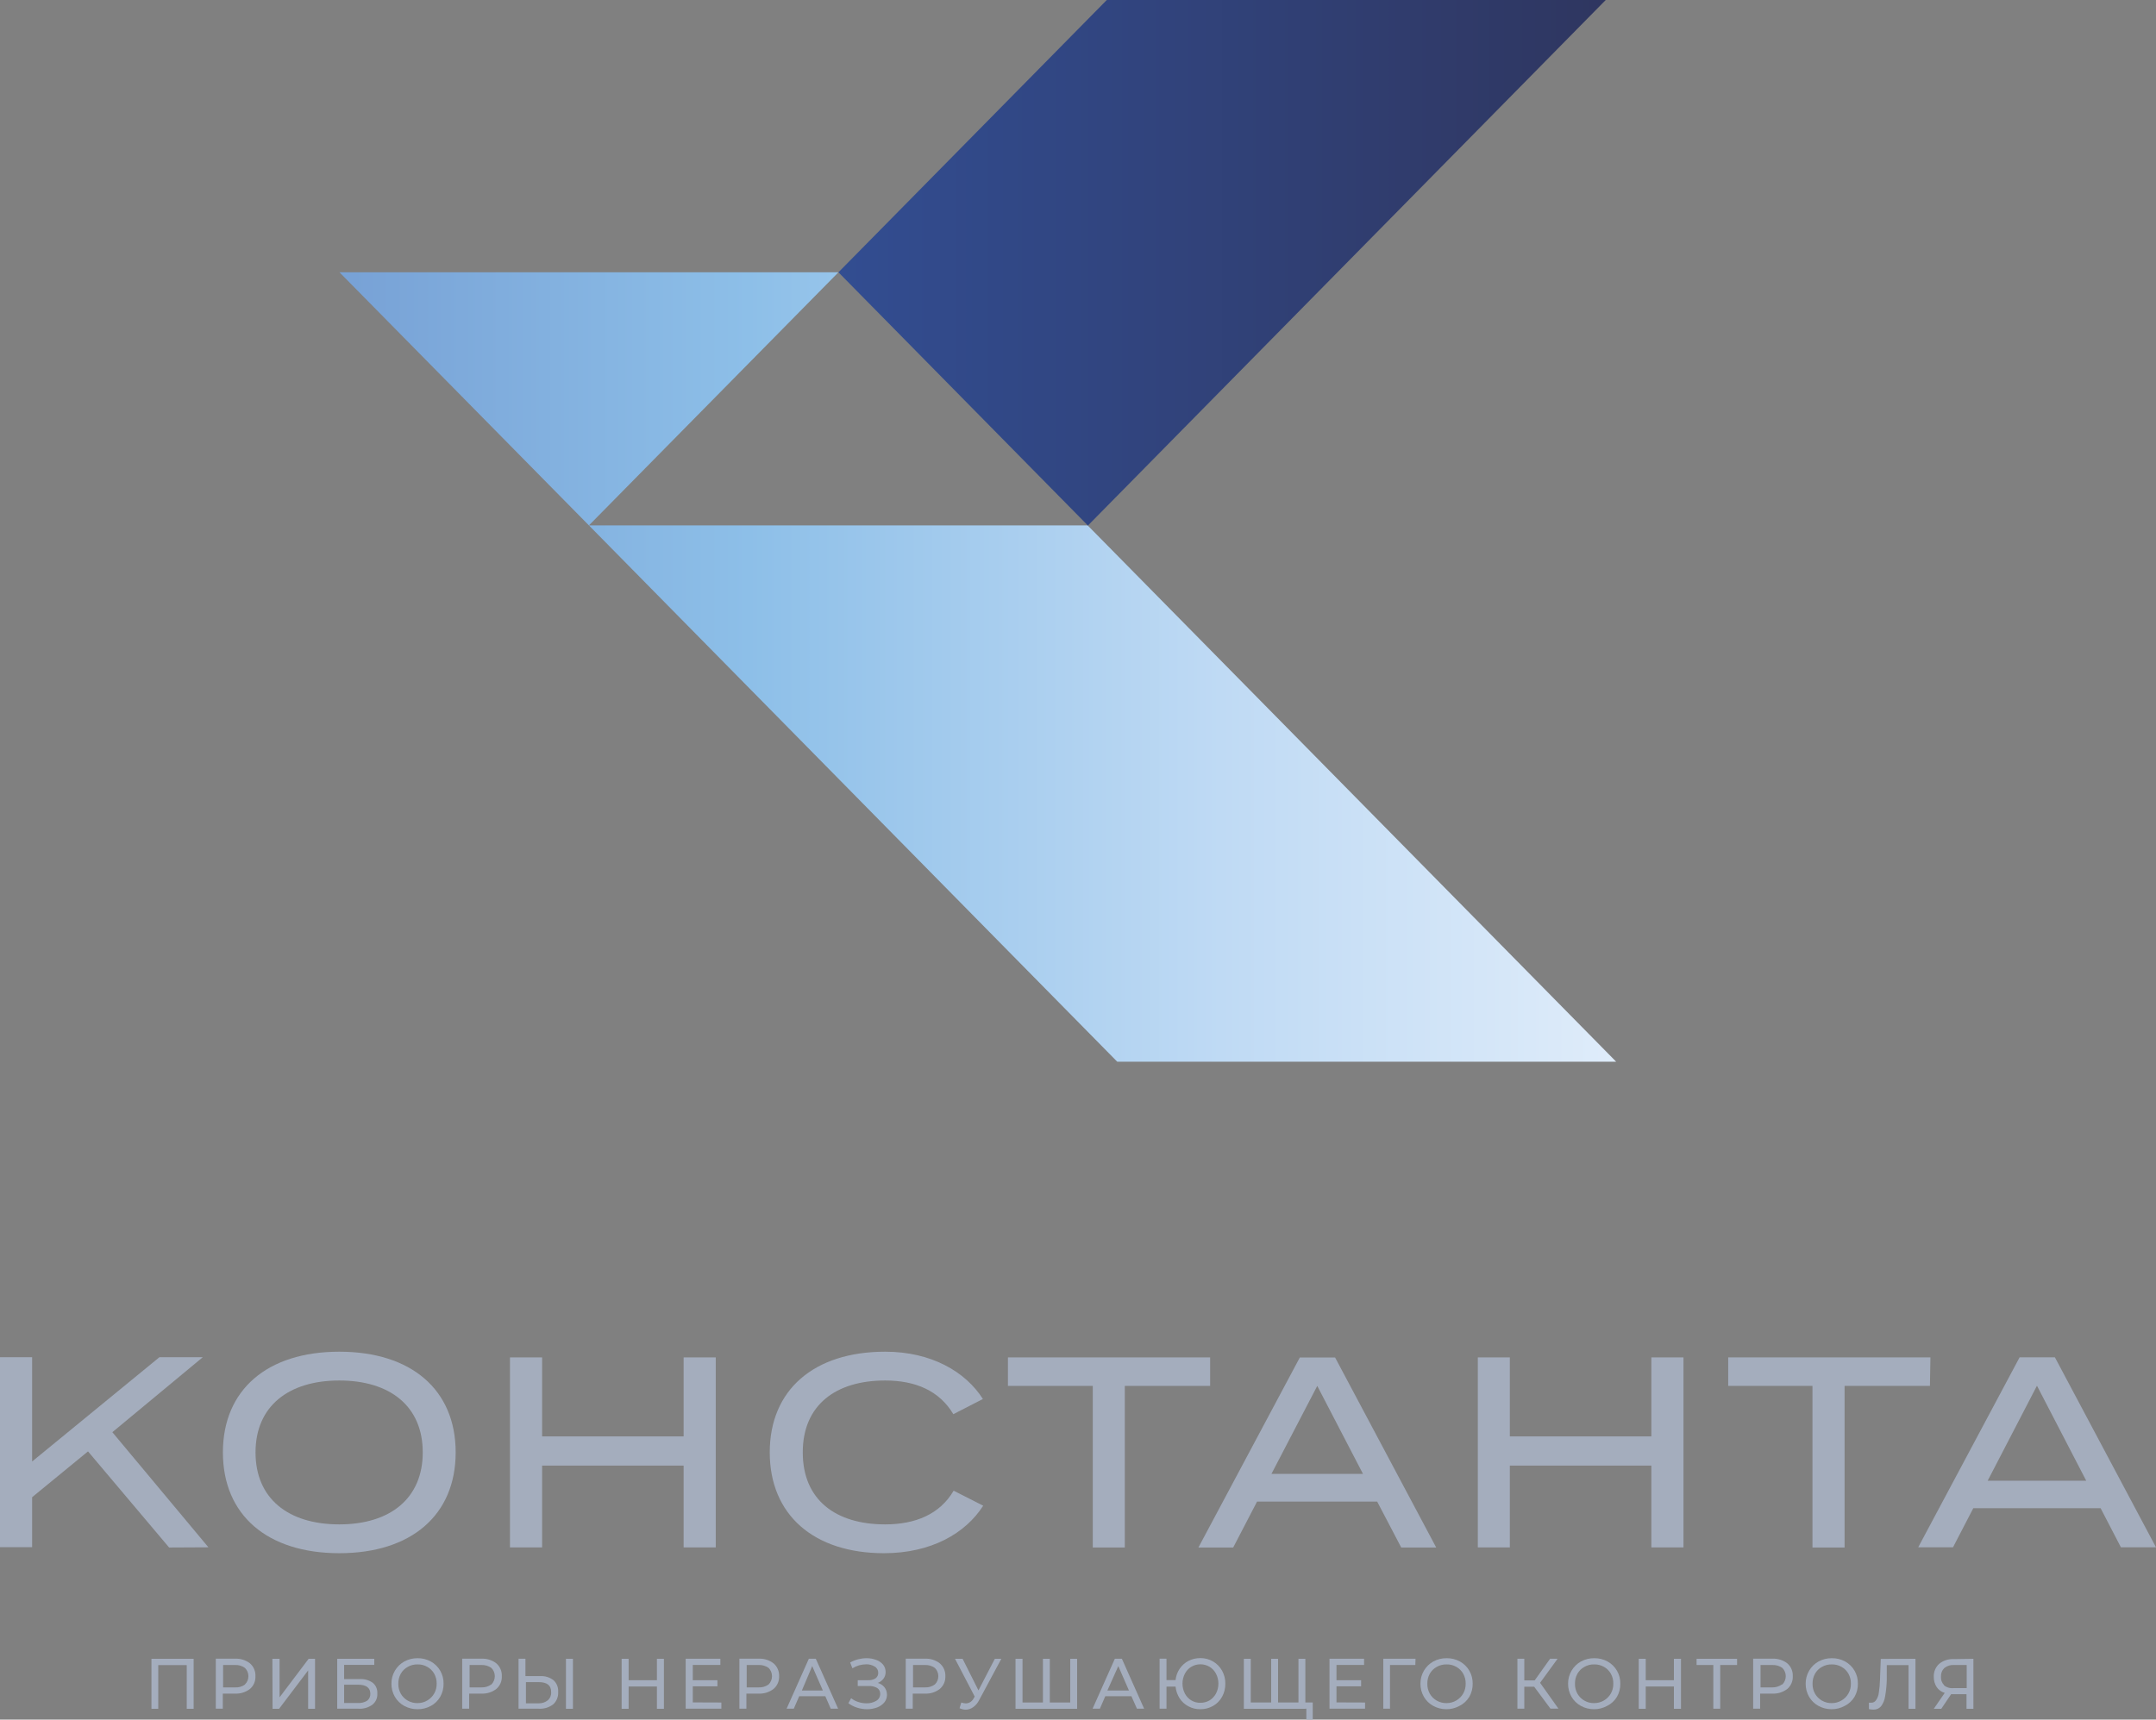
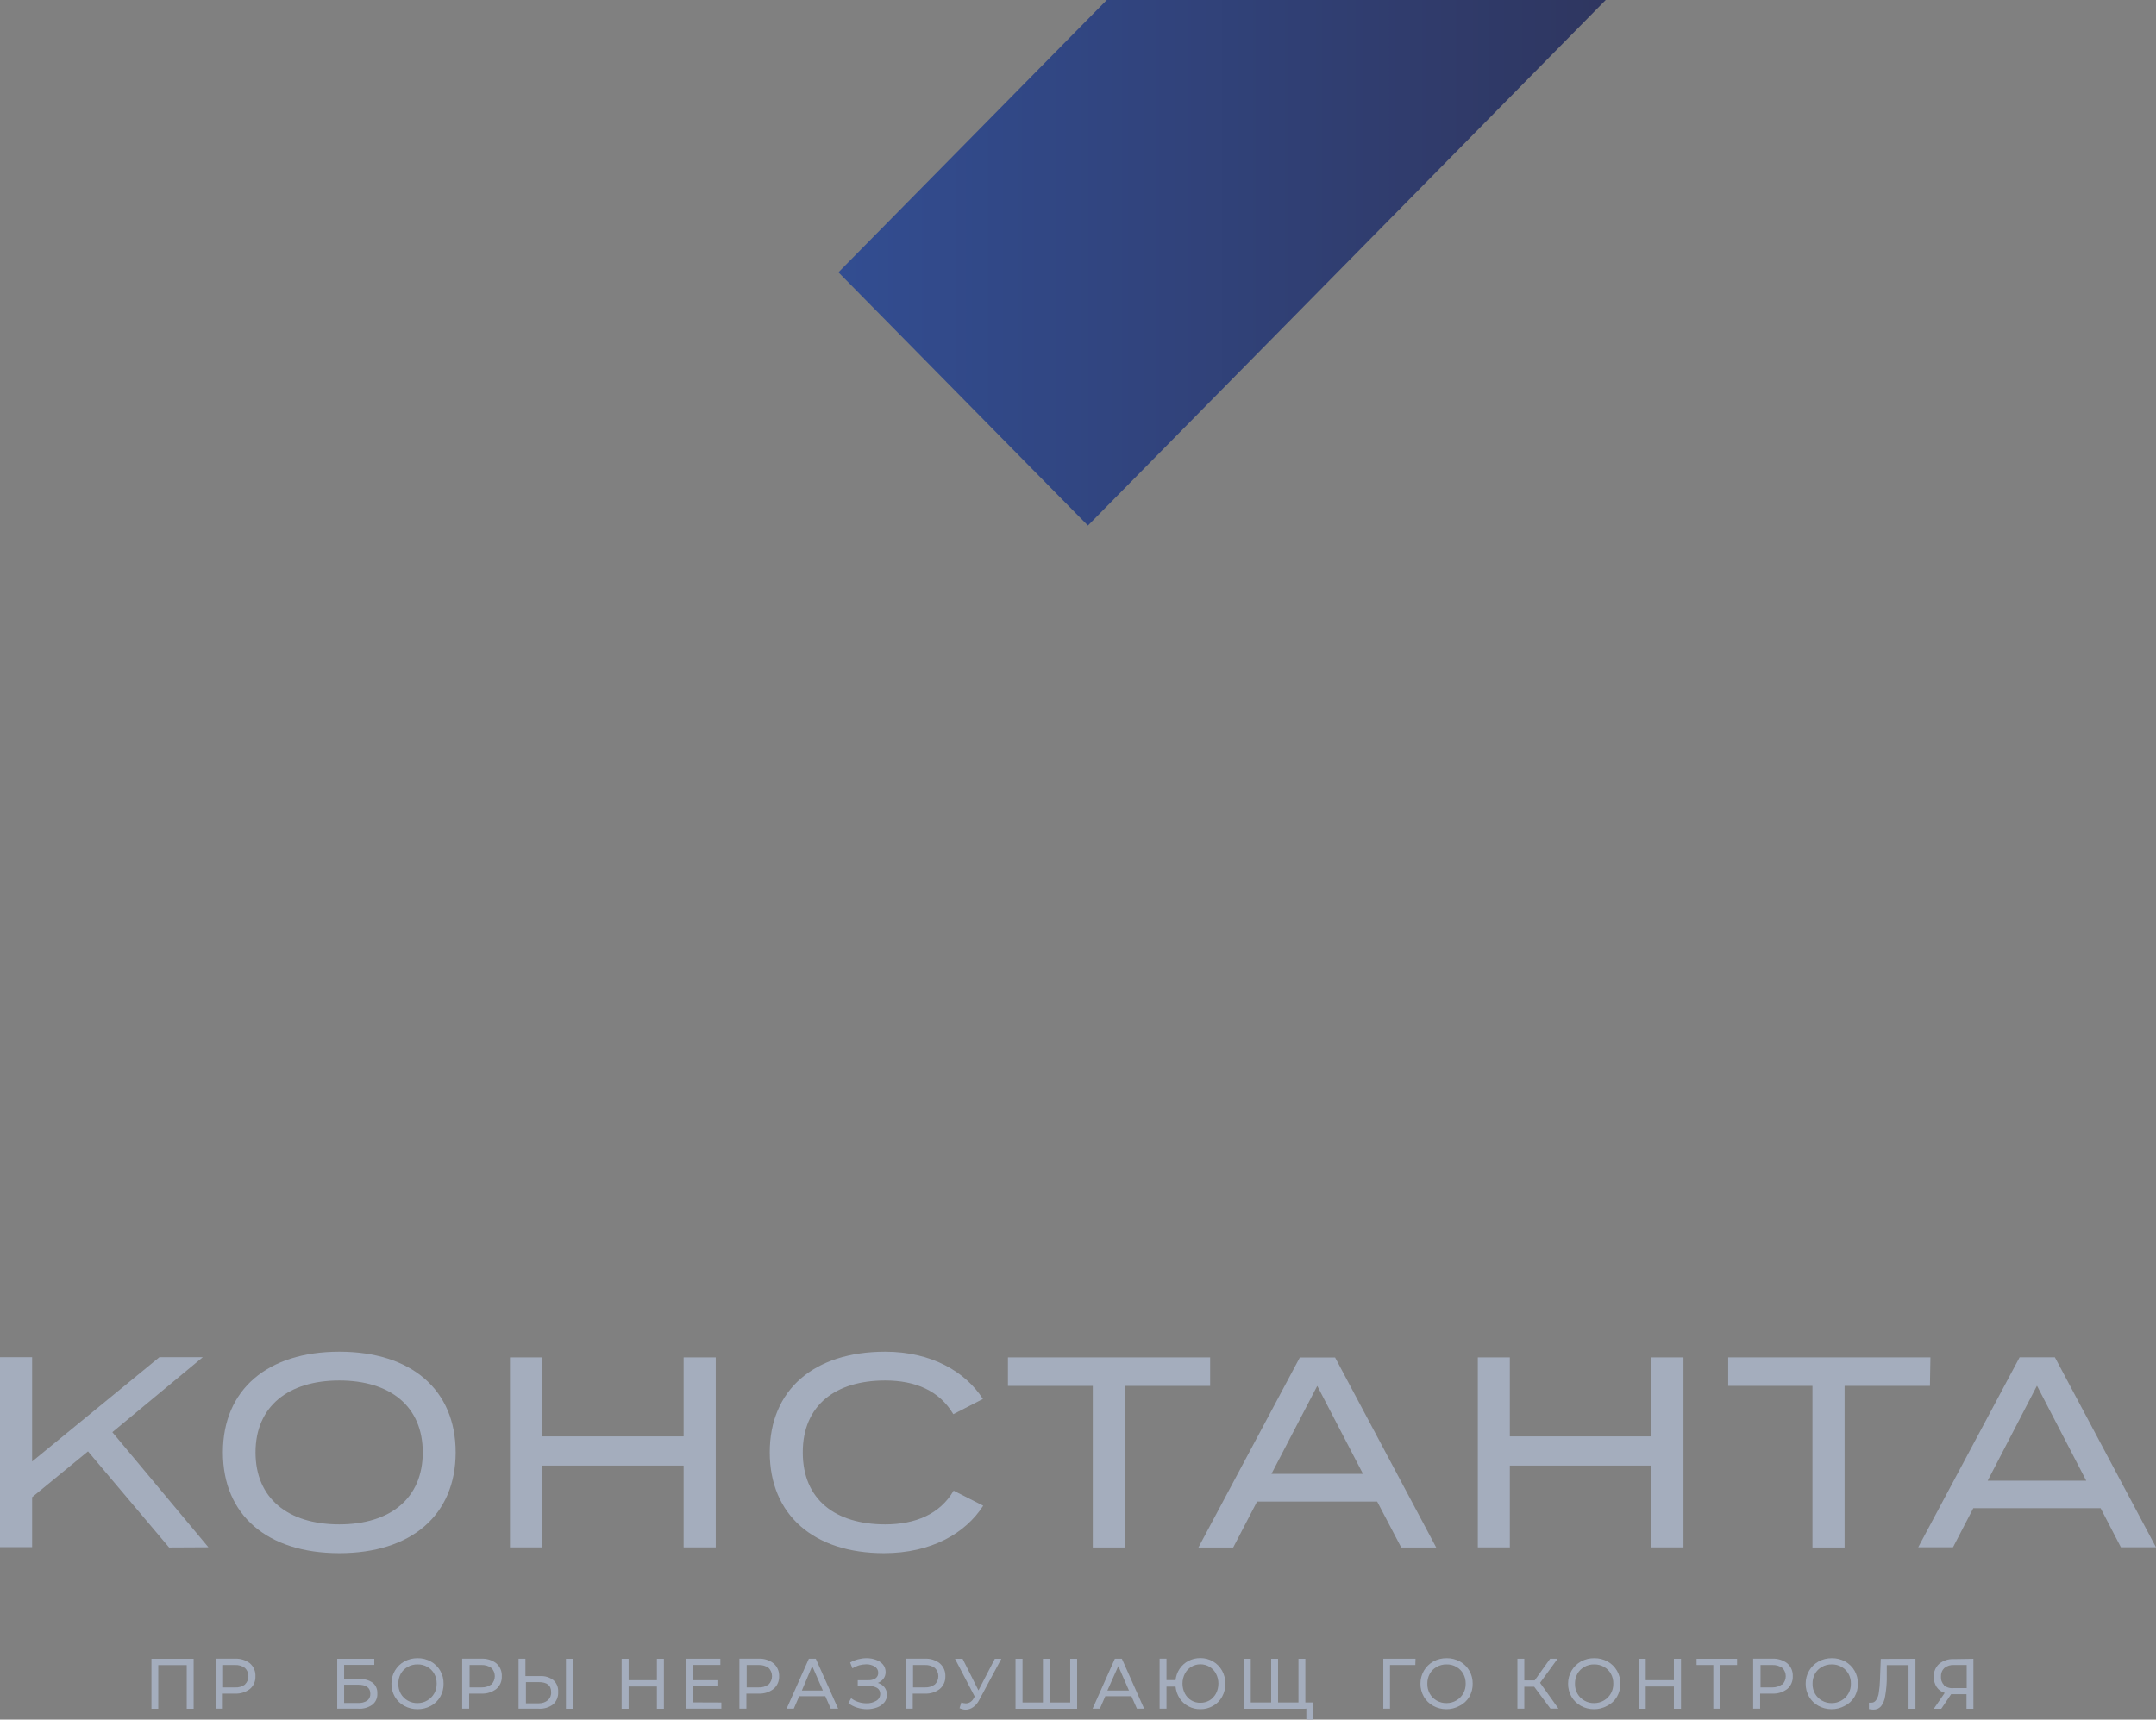
<svg xmlns="http://www.w3.org/2000/svg" width="183" height="146" viewBox="0 0 183 146" fill="none">
  <rect x="0" y="0" width="183" height="146" fill="#808080" stroke="none" />
  <g clip-path="url(#clip0_1302_9476)">
    <path d="M16.436 140.838V145.083H15.85V141.373H13.433V145.083H12.855V140.838H16.436Z" fill="#A4ADBD" />
    <path d="M21.221 141.228C21.374 141.362 21.495 141.529 21.575 141.717C21.655 141.906 21.691 142.11 21.681 142.315C21.691 142.519 21.655 142.722 21.575 142.909C21.495 143.096 21.374 143.262 21.221 143.393C20.855 143.677 20.401 143.818 19.941 143.792H18.912V145.074H18.318V140.829H19.941C20.401 140.803 20.855 140.945 21.221 141.228ZM20.786 143.02C20.881 142.929 20.956 142.82 21.008 142.699C21.059 142.578 21.086 142.447 21.086 142.315C21.086 142.183 21.059 142.052 21.008 141.931C20.956 141.81 20.881 141.701 20.786 141.61C20.542 141.436 20.247 141.349 19.95 141.364H18.937V143.266H19.95C20.253 143.285 20.554 143.198 20.803 143.02H20.786Z" fill="#A4ADBD" />
-     <path d="M23.119 140.838H23.73V144.107L26.197 140.838H26.741V145.083H26.155V141.823L23.688 145.083H23.136L23.119 140.838Z" fill="#A4ADBD" />
    <path d="M28.623 140.838H31.768V141.356H29.209V142.561H30.513C30.914 142.533 31.312 142.643 31.643 142.876C31.773 142.985 31.876 143.125 31.943 143.283C32.01 143.441 32.039 143.613 32.027 143.784C32.039 143.965 32.008 144.147 31.935 144.312C31.862 144.478 31.75 144.623 31.609 144.735C31.261 144.985 30.838 145.105 30.413 145.075H28.623V140.838ZM30.388 144.591C30.661 144.607 30.932 144.539 31.166 144.395C31.254 144.327 31.324 144.238 31.371 144.136C31.417 144.034 31.439 143.922 31.433 143.81C31.433 143.292 31.082 143.037 30.388 143.037H29.209V144.591H30.388Z" fill="#A4ADBD" />
    <path d="M34.312 144.837C33.983 144.658 33.708 144.391 33.517 144.065C33.322 143.728 33.221 143.343 33.225 142.952C33.221 142.564 33.323 142.183 33.517 141.849C33.71 141.522 33.984 141.252 34.312 141.068C34.659 140.879 35.048 140.783 35.441 140.787C35.835 140.781 36.224 140.878 36.571 141.068C36.903 141.251 37.18 141.524 37.37 141.857C37.561 142.189 37.657 142.568 37.65 142.952C37.657 143.343 37.559 143.727 37.365 144.065C37.177 144.393 36.902 144.661 36.571 144.837C36.224 145.027 35.835 145.124 35.441 145.117C35.048 145.122 34.659 145.026 34.312 144.837ZM36.278 144.37C36.522 144.227 36.724 144.02 36.862 143.771C37.001 143.521 37.07 143.239 37.064 142.952C37.072 142.655 36.999 142.362 36.855 142.103C36.718 141.861 36.519 141.661 36.278 141.526C36.023 141.379 35.734 141.306 35.441 141.314C35.149 141.307 34.86 141.38 34.605 141.526C34.36 141.659 34.157 141.859 34.019 142.103C33.875 142.362 33.803 142.655 33.81 142.952C33.802 143.25 33.874 143.543 34.019 143.801C34.159 144.047 34.361 144.249 34.605 144.387C34.86 144.533 35.149 144.607 35.441 144.6C35.736 144.602 36.025 144.523 36.278 144.37Z" fill="#A4ADBD" />
    <path d="M42.133 141.228C42.286 141.362 42.408 141.529 42.487 141.717C42.567 141.906 42.603 142.11 42.593 142.315C42.603 142.519 42.567 142.722 42.487 142.909C42.407 143.096 42.286 143.262 42.133 143.393C41.767 143.677 41.313 143.818 40.853 143.792H39.824V145.074H39.23V140.829H40.853C41.313 140.803 41.767 140.945 42.133 141.228ZM41.706 143.02C41.799 142.928 41.873 142.818 41.923 142.697C41.973 142.576 41.999 142.446 41.999 142.315C41.999 142.184 41.973 142.054 41.923 141.933C41.873 141.812 41.799 141.702 41.706 141.61C41.461 141.439 41.168 141.352 40.87 141.364H39.858V143.266H40.87C41.165 143.276 41.455 143.19 41.698 143.02H41.706Z" fill="#A4ADBD" />
    <path d="M46.983 142.656C47.118 142.78 47.224 142.934 47.292 143.106C47.361 143.278 47.389 143.464 47.376 143.649C47.389 143.847 47.358 144.046 47.284 144.23C47.21 144.413 47.096 144.578 46.95 144.71C46.597 144.973 46.165 145.103 45.728 145.075H44.014V140.83H44.599V142.307H45.837C46.248 142.28 46.655 142.404 46.983 142.656ZM46.506 144.354C46.601 144.268 46.675 144.161 46.722 144.042C46.77 143.923 46.791 143.794 46.782 143.666C46.782 143.08 46.423 142.817 45.712 142.817H44.641V144.617H45.754C46.027 144.62 46.293 144.527 46.506 144.354ZM48.037 140.839H48.631V145.084H48.037V140.839Z" fill="#A4ADBD" />
    <path d="M56.352 140.838V145.083H55.758V143.19H53.358V145.083H52.764V140.838H53.358V142.655H55.758V140.838H56.352Z" fill="#A4ADBD" />
    <path d="M61.229 144.549V145.075H58.201V140.83H61.145V141.357H58.803V142.656H60.895V143.173H58.803V144.54L61.229 144.549Z" fill="#A4ADBD" />
    <path d="M65.662 141.228C65.817 141.361 65.939 141.528 66.02 141.716C66.102 141.905 66.139 142.109 66.131 142.315C66.139 142.519 66.102 142.722 66.02 142.909C65.939 143.096 65.817 143.262 65.662 143.393C65.299 143.675 64.848 143.817 64.391 143.792H63.354V145.074H62.76V140.829H64.391C64.848 140.804 65.299 140.946 65.662 141.228ZM65.236 143.019C65.328 142.928 65.402 142.818 65.452 142.697C65.502 142.576 65.528 142.446 65.528 142.315C65.528 142.183 65.502 142.053 65.452 141.932C65.402 141.811 65.328 141.702 65.236 141.61C64.991 141.437 64.697 141.35 64.399 141.364H63.379V143.266H64.399C64.697 143.279 64.991 143.193 65.236 143.019Z" fill="#A4ADBD" />
    <path d="M70.053 144.014H67.836L67.376 145.075H66.766L68.656 140.83H69.242L71.14 145.075H70.513L70.053 144.014ZM69.844 143.53L68.94 141.458L68.062 143.53H69.844Z" fill="#A4ADBD" />
    <path d="M75.063 143.241C75.209 143.425 75.288 143.654 75.288 143.891C75.288 144.127 75.209 144.356 75.063 144.54C74.894 144.737 74.678 144.886 74.436 144.973C74.167 145.069 73.884 145.118 73.599 145.118C73.316 145.118 73.034 145.075 72.763 144.99C72.492 144.908 72.237 144.779 72.01 144.608L72.244 144.184C72.426 144.329 72.633 144.438 72.855 144.506C73.076 144.579 73.308 144.617 73.54 144.617C73.833 144.627 74.123 144.553 74.377 144.404C74.481 144.346 74.567 144.259 74.626 144.154C74.685 144.05 74.714 143.931 74.712 143.81C74.715 143.713 74.693 143.617 74.649 143.531C74.605 143.444 74.54 143.371 74.461 143.318C74.241 143.194 73.992 143.135 73.741 143.148H72.804V142.655H73.699C73.917 142.668 74.134 142.612 74.318 142.494C74.391 142.441 74.45 142.371 74.489 142.289C74.528 142.208 74.547 142.118 74.544 142.027C74.545 141.921 74.519 141.816 74.468 141.724C74.416 141.631 74.342 141.554 74.251 141.501C74.03 141.365 73.774 141.297 73.515 141.305C73.315 141.309 73.115 141.337 72.921 141.39C72.722 141.449 72.53 141.534 72.353 141.645L72.16 141.152C72.371 141.032 72.596 140.941 72.829 140.881C73.059 140.821 73.295 140.789 73.532 140.787C73.817 140.783 74.101 140.832 74.369 140.932C74.596 141.008 74.798 141.146 74.954 141.331C75.097 141.508 75.174 141.73 75.171 141.959C75.175 142.16 75.114 142.357 74.996 142.519C74.87 142.684 74.702 142.81 74.511 142.885C74.725 142.947 74.916 143.071 75.063 143.241Z" fill="#A4ADBD" />
    <path d="M79.773 141.228C79.927 141.361 80.05 141.528 80.131 141.717C80.212 141.905 80.25 142.11 80.242 142.315C80.25 142.519 80.212 142.723 80.131 142.91C80.05 143.097 79.927 143.262 79.773 143.393C79.41 143.677 78.959 143.819 78.502 143.792H77.473V145.074H76.879V140.829H78.502C78.959 140.803 79.41 140.945 79.773 141.228ZM79.346 143.02C79.441 142.929 79.517 142.82 79.568 142.699C79.62 142.578 79.646 142.447 79.646 142.315C79.646 142.183 79.62 142.052 79.568 141.931C79.517 141.81 79.441 141.701 79.346 141.61C79.102 141.437 78.808 141.351 78.51 141.364H77.498V143.266H78.51C78.808 143.28 79.102 143.193 79.346 143.02Z" fill="#A4ADBD" />
    <path d="M84.992 140.838L83.118 144.327C83.001 144.576 82.822 144.789 82.6 144.947C82.411 145.083 82.186 145.157 81.956 145.159C81.779 145.151 81.606 145.108 81.445 145.032L81.596 144.548C81.722 144.595 81.855 144.621 81.989 144.625C82.125 144.62 82.258 144.578 82.372 144.503C82.487 144.428 82.58 144.324 82.641 144.2L82.734 144.047L81.061 140.838H81.705L83.051 143.521L84.44 140.838H84.992Z" fill="#A4ADBD" />
    <path d="M91.425 140.838V145.083H86.197V140.838H86.791V144.548H88.523V140.838H89.108V144.548H90.84V140.838H91.425Z" fill="#A4ADBD" />
    <path d="M96.034 144.014H93.817L93.357 145.075H92.738L94.629 140.83H95.223L97.113 145.075H96.502L96.034 144.014ZM95.825 143.53L94.921 141.458L93.993 143.53H95.825Z" fill="#A4ADBD" />
    <path d="M102.968 141.066C103.286 141.252 103.549 141.522 103.729 141.847C103.916 142.184 104.011 142.565 104.005 142.951C104.011 143.34 103.916 143.724 103.729 144.063C103.551 144.388 103.288 144.656 102.968 144.836C102.639 145.025 102.267 145.122 101.889 145.116C101.533 145.124 101.182 145.04 100.868 144.87C100.567 144.712 100.311 144.478 100.124 144.191C99.934 143.892 99.816 143.551 99.781 143.197H99.011V145.074H98.426V140.828H99.011V142.645H99.781C99.815 142.302 99.933 141.973 100.124 141.689C100.316 141.404 100.574 141.172 100.877 141.015C101.188 140.857 101.532 140.776 101.88 140.778C102.262 140.773 102.638 140.872 102.968 141.066ZM102.667 144.369C102.894 144.227 103.081 144.028 103.21 143.792C103.347 143.53 103.418 143.239 103.418 142.943C103.418 142.647 103.347 142.355 103.21 142.094C103.084 141.855 102.896 141.655 102.667 141.516C102.43 141.377 102.162 141.304 101.889 141.304C101.618 141.303 101.352 141.376 101.119 141.516C100.888 141.653 100.7 141.853 100.575 142.094C100.439 142.355 100.368 142.647 100.368 142.943C100.368 143.239 100.439 143.53 100.575 143.792C100.701 144.033 100.891 144.234 101.123 144.372C101.355 144.51 101.62 144.579 101.889 144.573C102.161 144.576 102.43 144.506 102.667 144.369Z" fill="#A4ADBD" />
    <path d="M110.798 140.838V145.083H105.578V140.838H106.164V144.548H107.895V140.838H108.481V144.548H110.212V140.838H110.798ZM111.425 144.548V146H110.881V145.075H110.204V144.548H111.425Z" fill="#A4ADBD" />
-     <path d="M115.865 144.549V145.075H112.846V140.83H115.782V141.357H113.44V142.656H115.531V143.173H113.44V144.54L115.865 144.549Z" fill="#A4ADBD" />
    <path d="M120.133 141.365H117.983V145.075H117.414V140.83H120.149L120.133 141.365Z" fill="#A4ADBD" />
    <path d="M121.654 144.837C121.325 144.658 121.05 144.391 120.859 144.065C120.664 143.728 120.563 143.343 120.566 142.952C120.563 142.564 120.664 142.183 120.859 141.849C121.052 141.522 121.326 141.252 121.654 141.068C122.003 140.878 122.395 140.781 122.791 140.787C123.185 140.781 123.574 140.878 123.921 141.068C124.253 141.251 124.53 141.524 124.72 141.857C124.911 142.189 125.007 142.568 125 142.952C125.007 143.343 124.909 143.727 124.715 144.065C124.516 144.399 124.225 144.667 123.879 144.837C123.532 145.027 123.143 145.124 122.75 145.117C122.367 145.117 121.991 145.02 121.654 144.837ZM123.62 144.37C123.864 144.227 124.066 144.02 124.204 143.771C124.342 143.521 124.412 143.239 124.406 142.952C124.413 142.655 124.341 142.362 124.197 142.103C124.06 141.861 123.86 141.661 123.62 141.526C123.365 141.379 123.076 141.306 122.783 141.314C122.491 141.307 122.202 141.38 121.947 141.526C121.702 141.659 121.499 141.859 121.361 142.103C121.217 142.362 121.145 142.655 121.152 142.952C121.144 143.25 121.216 143.543 121.361 143.801C121.501 144.047 121.703 144.249 121.947 144.387C122.202 144.533 122.491 144.607 122.783 144.6C123.077 144.602 123.367 144.523 123.62 144.37Z" fill="#A4ADBD" />
    <path d="M130.219 143.207H129.382V145.075H128.797V140.83H129.382V142.673H130.261L131.574 140.83H132.21L130.721 142.876L132.277 145.067H131.599L130.219 143.207Z" fill="#A4ADBD" />
    <path d="M134.185 144.837C133.856 144.658 133.581 144.391 133.391 144.065C133.195 143.728 133.094 143.343 133.098 142.952C133.094 142.564 133.196 142.183 133.391 141.849C133.583 141.522 133.857 141.252 134.185 141.068C134.535 140.878 134.926 140.781 135.323 140.787C135.717 140.781 136.105 140.878 136.452 141.068C136.785 141.251 137.061 141.524 137.252 141.857C137.442 142.189 137.539 142.568 137.531 142.952C137.538 143.343 137.44 143.727 137.247 144.065C137.047 144.399 136.757 144.667 136.41 144.837C136.064 145.027 135.675 145.124 135.281 145.117C134.899 145.117 134.522 145.02 134.185 144.837ZM136.151 144.37C136.395 144.227 136.597 144.02 136.735 143.771C136.874 143.521 136.943 143.239 136.937 142.952C136.945 142.655 136.872 142.362 136.728 142.103C136.591 141.861 136.392 141.661 136.151 141.526C135.896 141.38 135.607 141.307 135.314 141.314C135.022 141.306 134.732 141.379 134.478 141.526C134.233 141.659 134.03 141.859 133.892 142.103C133.748 142.362 133.676 142.655 133.683 142.952C133.675 143.25 133.747 143.543 133.892 143.801C134.032 144.047 134.235 144.249 134.478 144.387C134.732 144.534 135.022 144.608 135.314 144.6C135.609 144.602 135.898 144.522 136.151 144.37Z" fill="#A4ADBD" />
    <path d="M142.682 140.838V145.083H142.08V143.19H139.688V145.083H139.094V140.838H139.688V142.655H142.08V140.838H142.682Z" fill="#A4ADBD" />
    <path d="M147.442 141.364H146.011V145.075H145.426V141.364H144.004V140.838H147.442V141.364Z" fill="#A4ADBD" />
    <path d="M151.709 141.228C151.862 141.362 151.984 141.529 152.063 141.717C152.143 141.906 152.179 142.11 152.169 142.315C152.179 142.519 152.143 142.722 152.063 142.909C151.984 143.096 151.862 143.262 151.709 143.393C151.343 143.677 150.889 143.818 150.429 143.792H149.4V145.074H148.807V140.829H150.429C150.889 140.803 151.343 140.945 151.709 141.228ZM151.282 143.02C151.375 142.928 151.449 142.818 151.499 142.697C151.549 142.576 151.575 142.446 151.575 142.315C151.575 142.184 151.549 142.054 151.499 141.933C151.449 141.812 151.375 141.702 151.282 141.61C151.037 141.439 150.744 141.352 150.446 141.364H149.434V143.266H150.446C150.73 143.269 151.007 143.183 151.241 143.02H151.282Z" fill="#A4ADBD" />
    <path d="M154.351 144.837C154.022 144.658 153.747 144.391 153.557 144.065C153.361 143.728 153.26 143.343 153.264 142.952C153.261 142.564 153.362 142.183 153.557 141.849C153.749 141.522 154.023 141.252 154.351 141.068C154.701 140.878 155.092 140.781 155.489 140.787C155.883 140.781 156.271 140.878 156.618 141.068C156.951 141.251 157.227 141.524 157.418 141.857C157.608 142.189 157.705 142.568 157.697 142.952C157.704 143.343 157.606 143.727 157.413 144.065C157.213 144.399 156.923 144.667 156.576 144.837C156.23 145.027 155.841 145.124 155.447 145.117C155.065 145.117 154.688 145.02 154.351 144.837ZM156.317 144.37C156.561 144.227 156.763 144.02 156.901 143.771C157.04 143.521 157.109 143.239 157.103 142.952C157.111 142.655 157.038 142.362 156.894 142.103C156.757 141.861 156.558 141.661 156.317 141.526C156.062 141.379 155.773 141.306 155.48 141.314C155.188 141.307 154.899 141.38 154.644 141.526C154.399 141.659 154.196 141.859 154.058 142.103C153.914 142.362 153.842 142.655 153.849 142.952C153.841 143.25 153.913 143.543 154.058 143.801C154.198 144.047 154.401 144.249 154.644 144.387C154.899 144.533 155.188 144.607 155.48 144.6C155.775 144.602 156.064 144.523 156.317 144.37Z" fill="#A4ADBD" />
    <path d="M162.583 140.838V145.083H161.997V141.373H160.149V142.612C160.138 143.088 160.091 143.562 160.007 144.03C159.964 144.339 159.843 144.632 159.655 144.879C159.573 144.969 159.474 145.04 159.362 145.087C159.251 145.133 159.131 145.155 159.011 145.151C158.885 145.149 158.759 145.135 158.635 145.109V144.565H158.827C158.908 144.569 158.988 144.551 159.06 144.514C159.131 144.476 159.192 144.421 159.237 144.353C159.364 144.169 159.445 143.956 159.471 143.733C159.53 143.368 159.563 142.999 159.572 142.629L159.638 140.846L162.583 140.838Z" fill="#A4ADBD" />
    <path d="M167.501 140.838V145.083H166.916V143.843H165.611L164.774 145.083H164.139L165.067 143.733C164.788 143.653 164.545 143.476 164.381 143.232C164.219 142.98 164.134 142.684 164.139 142.383C164.128 142.173 164.163 141.964 164.243 141.77C164.323 141.576 164.444 141.402 164.599 141.262C164.947 140.982 165.384 140.84 165.828 140.863L167.501 140.838ZM164.992 143.079C165.108 143.175 165.242 143.246 165.386 143.288C165.529 143.331 165.68 143.343 165.828 143.326H166.932V141.364H165.87C165.57 141.342 165.272 141.432 165.034 141.619C164.937 141.714 164.861 141.829 164.812 141.957C164.763 142.084 164.742 142.221 164.749 142.358C164.74 142.49 164.759 142.624 164.806 142.748C164.852 142.873 164.924 142.986 165.017 143.079H164.992Z" fill="#A4ADBD" />
    <path d="M14.354 131.388L7.47 123.228L2.727 127.117V131.362H0V115.23H2.727V124.086L13.534 115.23H17.214L9.536 121.598L17.691 131.371L14.354 131.388Z" fill="#A4ADBD" />
    <path d="M18.92 123.313C18.92 117.99 22.692 114.764 28.799 114.764C34.905 114.764 38.677 117.99 38.677 123.313C38.677 128.637 34.905 131.872 28.799 131.872C22.692 131.872 18.92 128.637 18.92 123.313ZM35.883 123.313C35.883 119.399 33.115 117.209 28.799 117.209C24.482 117.209 21.689 119.399 21.689 123.313C21.689 127.227 24.457 129.426 28.799 129.426C33.14 129.426 35.883 127.202 35.883 123.313Z" fill="#A4ADBD" />
    <path d="M60.752 115.248V131.38H58.026V124.435H46.014V131.38H43.287V115.248H46.014V121.955H58.026V115.248H60.752Z" fill="#A4ADBD" />
    <path d="M80.944 126.565L83.454 127.839C81.956 130.182 79.046 131.872 75.031 131.872C69.083 131.872 65.336 128.62 65.336 123.313C65.336 118.007 69.083 114.764 75.139 114.764C79.046 114.764 81.956 116.462 83.428 118.78L80.919 120.07C79.74 118.083 77.716 117.209 75.131 117.209C70.949 117.209 68.138 119.281 68.138 123.313C68.138 127.346 70.932 129.426 75.131 129.426C77.69 129.426 79.773 128.569 80.944 126.565Z" fill="#A4ADBD" />
    <path d="M102.717 117.668H95.473V131.388H92.755V117.668H85.553V115.248H102.717V117.668Z" fill="#A4ADBD" />
    <path d="M116.894 127.49H106.698L104.673 131.388H101.721L110.328 115.256H113.322L121.904 131.388H118.935L116.894 127.49ZM115.69 125.139L111.808 117.667L107.919 125.139H115.69Z" fill="#A4ADBD" />
    <path d="M142.892 115.248V131.38H140.166V124.435H128.154V131.38H125.436V115.248H128.154V121.955H140.166V115.248H142.892Z" fill="#A4ADBD" />
    <path d="M163.812 117.668H156.568V131.388H153.841V117.668H146.689V115.248H163.854L163.812 117.668Z" fill="#A4ADBD" />
    <path d="M178.299 128.052H167.492L165.769 131.372H162.816L171.424 115.24H174.418L183 131.372H180.022L178.299 128.052ZM177.078 125.717L172.896 117.651L168.713 125.717H177.078Z" fill="#A4ADBD" />
-     <path d="M71.166 23.119L49.987 44.608L28.816 23.119H71.166ZM92.32 44.608H49.987L94.83 90.142H137.179L92.32 44.608Z" fill="url(#paint0_linear_1302_9476)" />
    <path d="M136.293 0L92.345 44.617H92.337L71.166 23.119L93.943 0H136.293Z" fill="url(#paint1_linear_1302_9476)" />
  </g>
  <defs>
    <linearGradient id="paint0_linear_1302_9476" x1="28.816" y1="56.63" x2="137.196" y2="56.63" gradientUnits="userSpaceOnUse">
      <stop offset="0.01" stop-color="#78A2D6" />
      <stop offset="0.32" stop-color="#8DBFE8" />
      <stop offset="0.69" stop-color="#BFDAF4" />
      <stop offset="1" stop-color="#DFECFA" />
    </linearGradient>
    <linearGradient id="paint1_linear_1302_9476" x1="71.166" y1="22.304" x2="136.293" y2="22.304" gradientUnits="userSpaceOnUse">
      <stop stop-color="#324D91" />
      <stop offset="1" stop-color="#2F3660" />
    </linearGradient>
    <clipPath id="clip0_1302_9476">
      <rect width="183" height="146" fill="white" />
    </clipPath>
  </defs>
</svg>